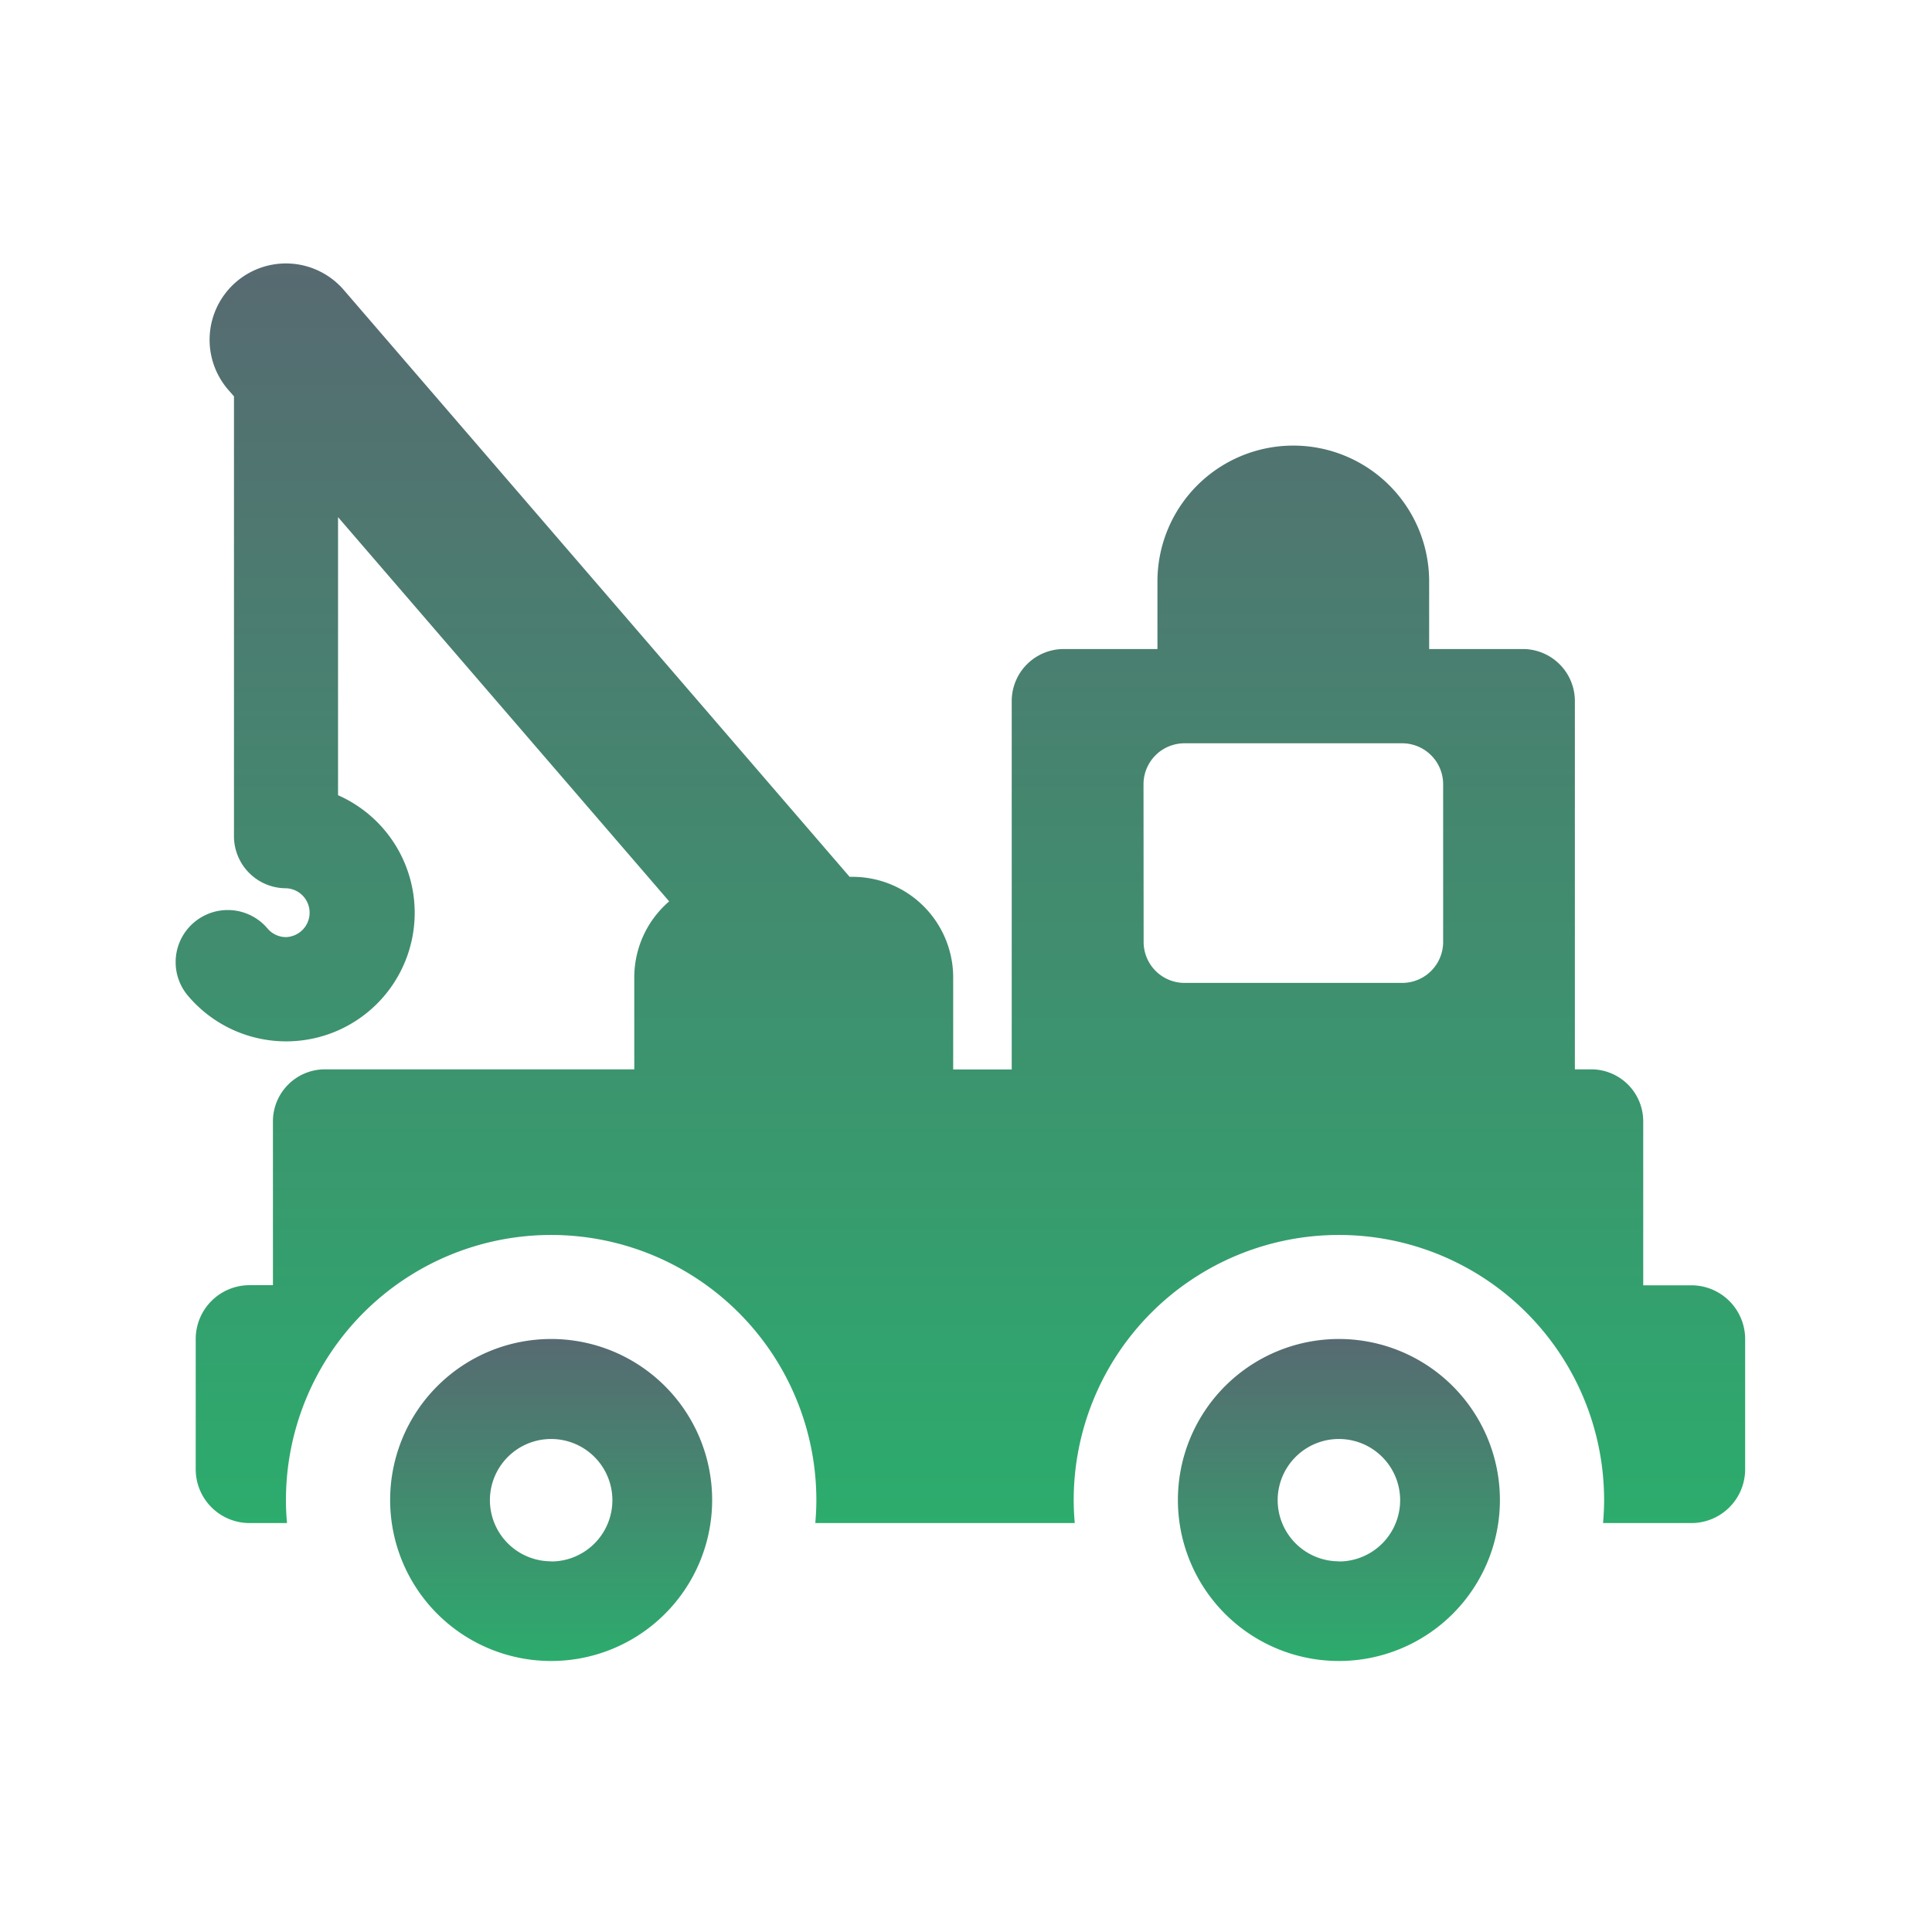
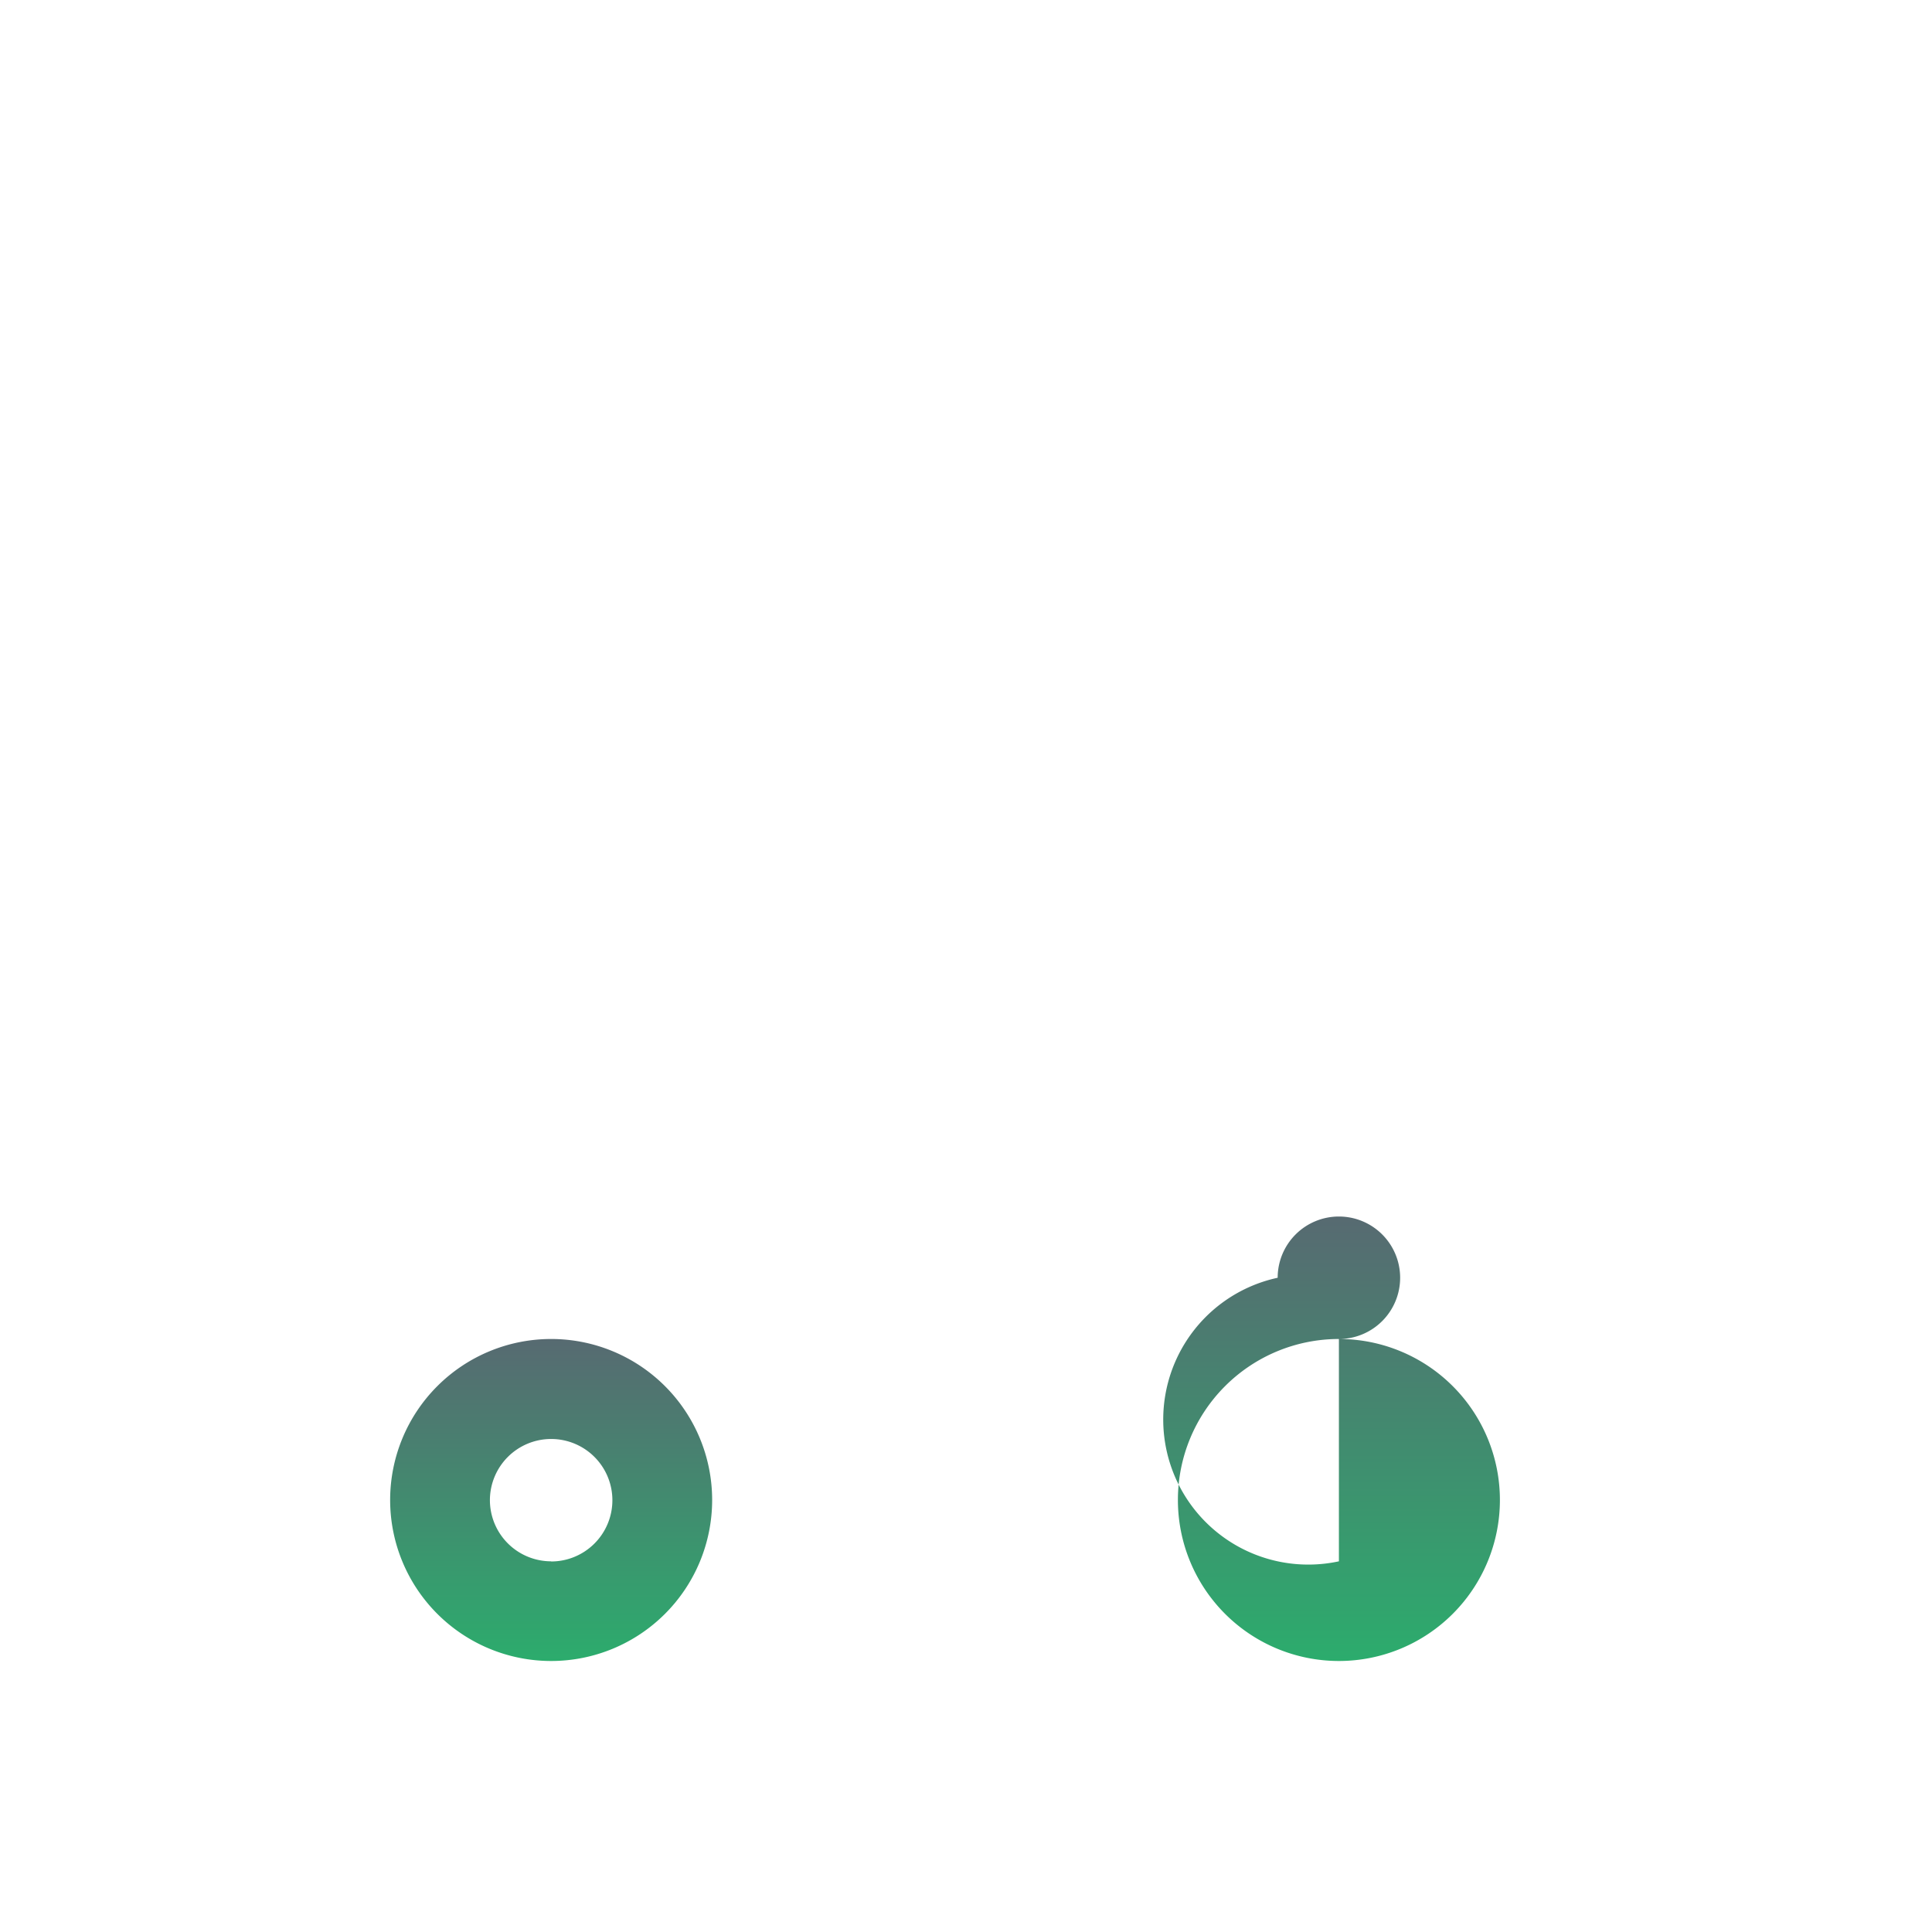
<svg xmlns="http://www.w3.org/2000/svg" width="66" height="66" viewBox="0 0 66 66">
  <defs>
    <linearGradient id="linear-gradient" x1="0.5" x2="0.5" y2="1" gradientUnits="objectBoundingBox">
      <stop offset="0" stop-color="#576a71" />
      <stop offset="1" stop-color="#2cac6d" />
    </linearGradient>
  </defs>
  <g id="Grupo_26359" data-name="Grupo 26359" transform="translate(-2330 -3915)">
    <g id="SVGRepo_iconCarrier" transform="translate(2336 3923.999)">
      <g id="Grupo_26270" data-name="Grupo 26270" transform="translate(0 0.001)">
        <g id="Grupo_26269" data-name="Grupo 26269" transform="translate(0 0)">
-           <path id="Trazado_2220" data-name="Trazado 2220" d="M.627,50.521a1.778,1.778,0,0,1,2.507.2.826.826,0,0,0,.637.3.835.835,0,0,0,0-1.669,1.778,1.778,0,0,1-1.778-1.778V32.548l-.2-.229a2.608,2.608,0,0,1,3.951-3.406l17.28,20.049h.1A3.438,3.438,0,0,1,26.562,52.4v3.142h2V42.958a1.778,1.778,0,0,1,1.778-1.778h3.2V38.871a4.641,4.641,0,1,1,9.282,0V41.18h3.2A1.778,1.778,0,0,1,47.8,42.958V55.538h.557a1.778,1.778,0,0,1,1.778,1.778v5.6h1.644a1.838,1.838,0,0,1,1.838,1.838V69.2a1.838,1.838,0,0,1-1.838,1.838H48.763c.022-.258.036-.518.036-.782a9.06,9.06,0,1,0-18.12,0c0,.263.014.524.036.782H21.852c.022-.258.036-.518.036-.782a9.06,9.06,0,1,0-18.12,0c0,.263.014.524.036.782H2.524A1.838,1.838,0,0,1,.686,69.2V64.75a1.838,1.838,0,0,1,1.838-1.838h.8v-5.6A1.778,1.778,0,0,1,5.1,55.538H15.668V52.4a3.426,3.426,0,0,1,1.192-2.6L5.548,36.674v9.5A4.391,4.391,0,1,1,.423,53.027,1.778,1.778,0,0,1,.627,50.521Zm32.441.665a1.4,1.4,0,0,0,1.4,1.4H41.9a1.4,1.4,0,0,0,1.4-1.4V45.8a1.4,1.4,0,0,0-1.4-1.4H34.464a1.4,1.4,0,0,0-1.4,1.4Z" transform="translate(0 -28.008)" fill="url(#linear-gradient)" />
-         </g>
+           </g>
      </g>
      <g id="Grupo_26272" data-name="Grupo 26272" transform="translate(34.235 36.743)">
        <g id="Grupo_26271" data-name="Grupo 26271">
-           <path id="Trazado_2221" data-name="Trazado 2221" d="M85.461,378.878a5.5,5.5,0,1,1-5.5,5.5A5.5,5.5,0,0,1,85.461,378.878Zm0,7.6a2.092,2.092,0,1,0-2.092-2.092A2.092,2.092,0,0,0,85.461,386.473Z" transform="translate(-79.957 -378.878)" fill="url(#linear-gradient)" />
+           <path id="Trazado_2221" data-name="Trazado 2221" d="M85.461,378.878a5.5,5.5,0,1,1-5.5,5.5A5.5,5.5,0,0,1,85.461,378.878Za2.092,2.092,0,1,0-2.092-2.092A2.092,2.092,0,0,0,85.461,386.473Z" transform="translate(-79.957 -378.878)" fill="url(#linear-gradient)" />
        </g>
      </g>
      <g id="Grupo_26274" data-name="Grupo 26274" transform="translate(7.324 36.743)">
        <g id="Grupo_26273" data-name="Grupo 26273" transform="translate(0)">
          <path id="Trazado_2222" data-name="Trazado 2222" d="M342.446,378.878a5.5,5.5,0,1,1-5.5,5.5A5.5,5.5,0,0,1,342.446,378.878Zm0,7.6a2.092,2.092,0,1,0-2.092-2.092A2.092,2.092,0,0,0,342.446,386.473Z" transform="translate(-336.942 -378.878)" fill="url(#linear-gradient)" />
        </g>
      </g>
    </g>
-     <rect id="Rectángulo_1395" data-name="Rectángulo 1395" width="66" height="66" transform="translate(2330 3915)" fill="none" />
  </g>
</svg>